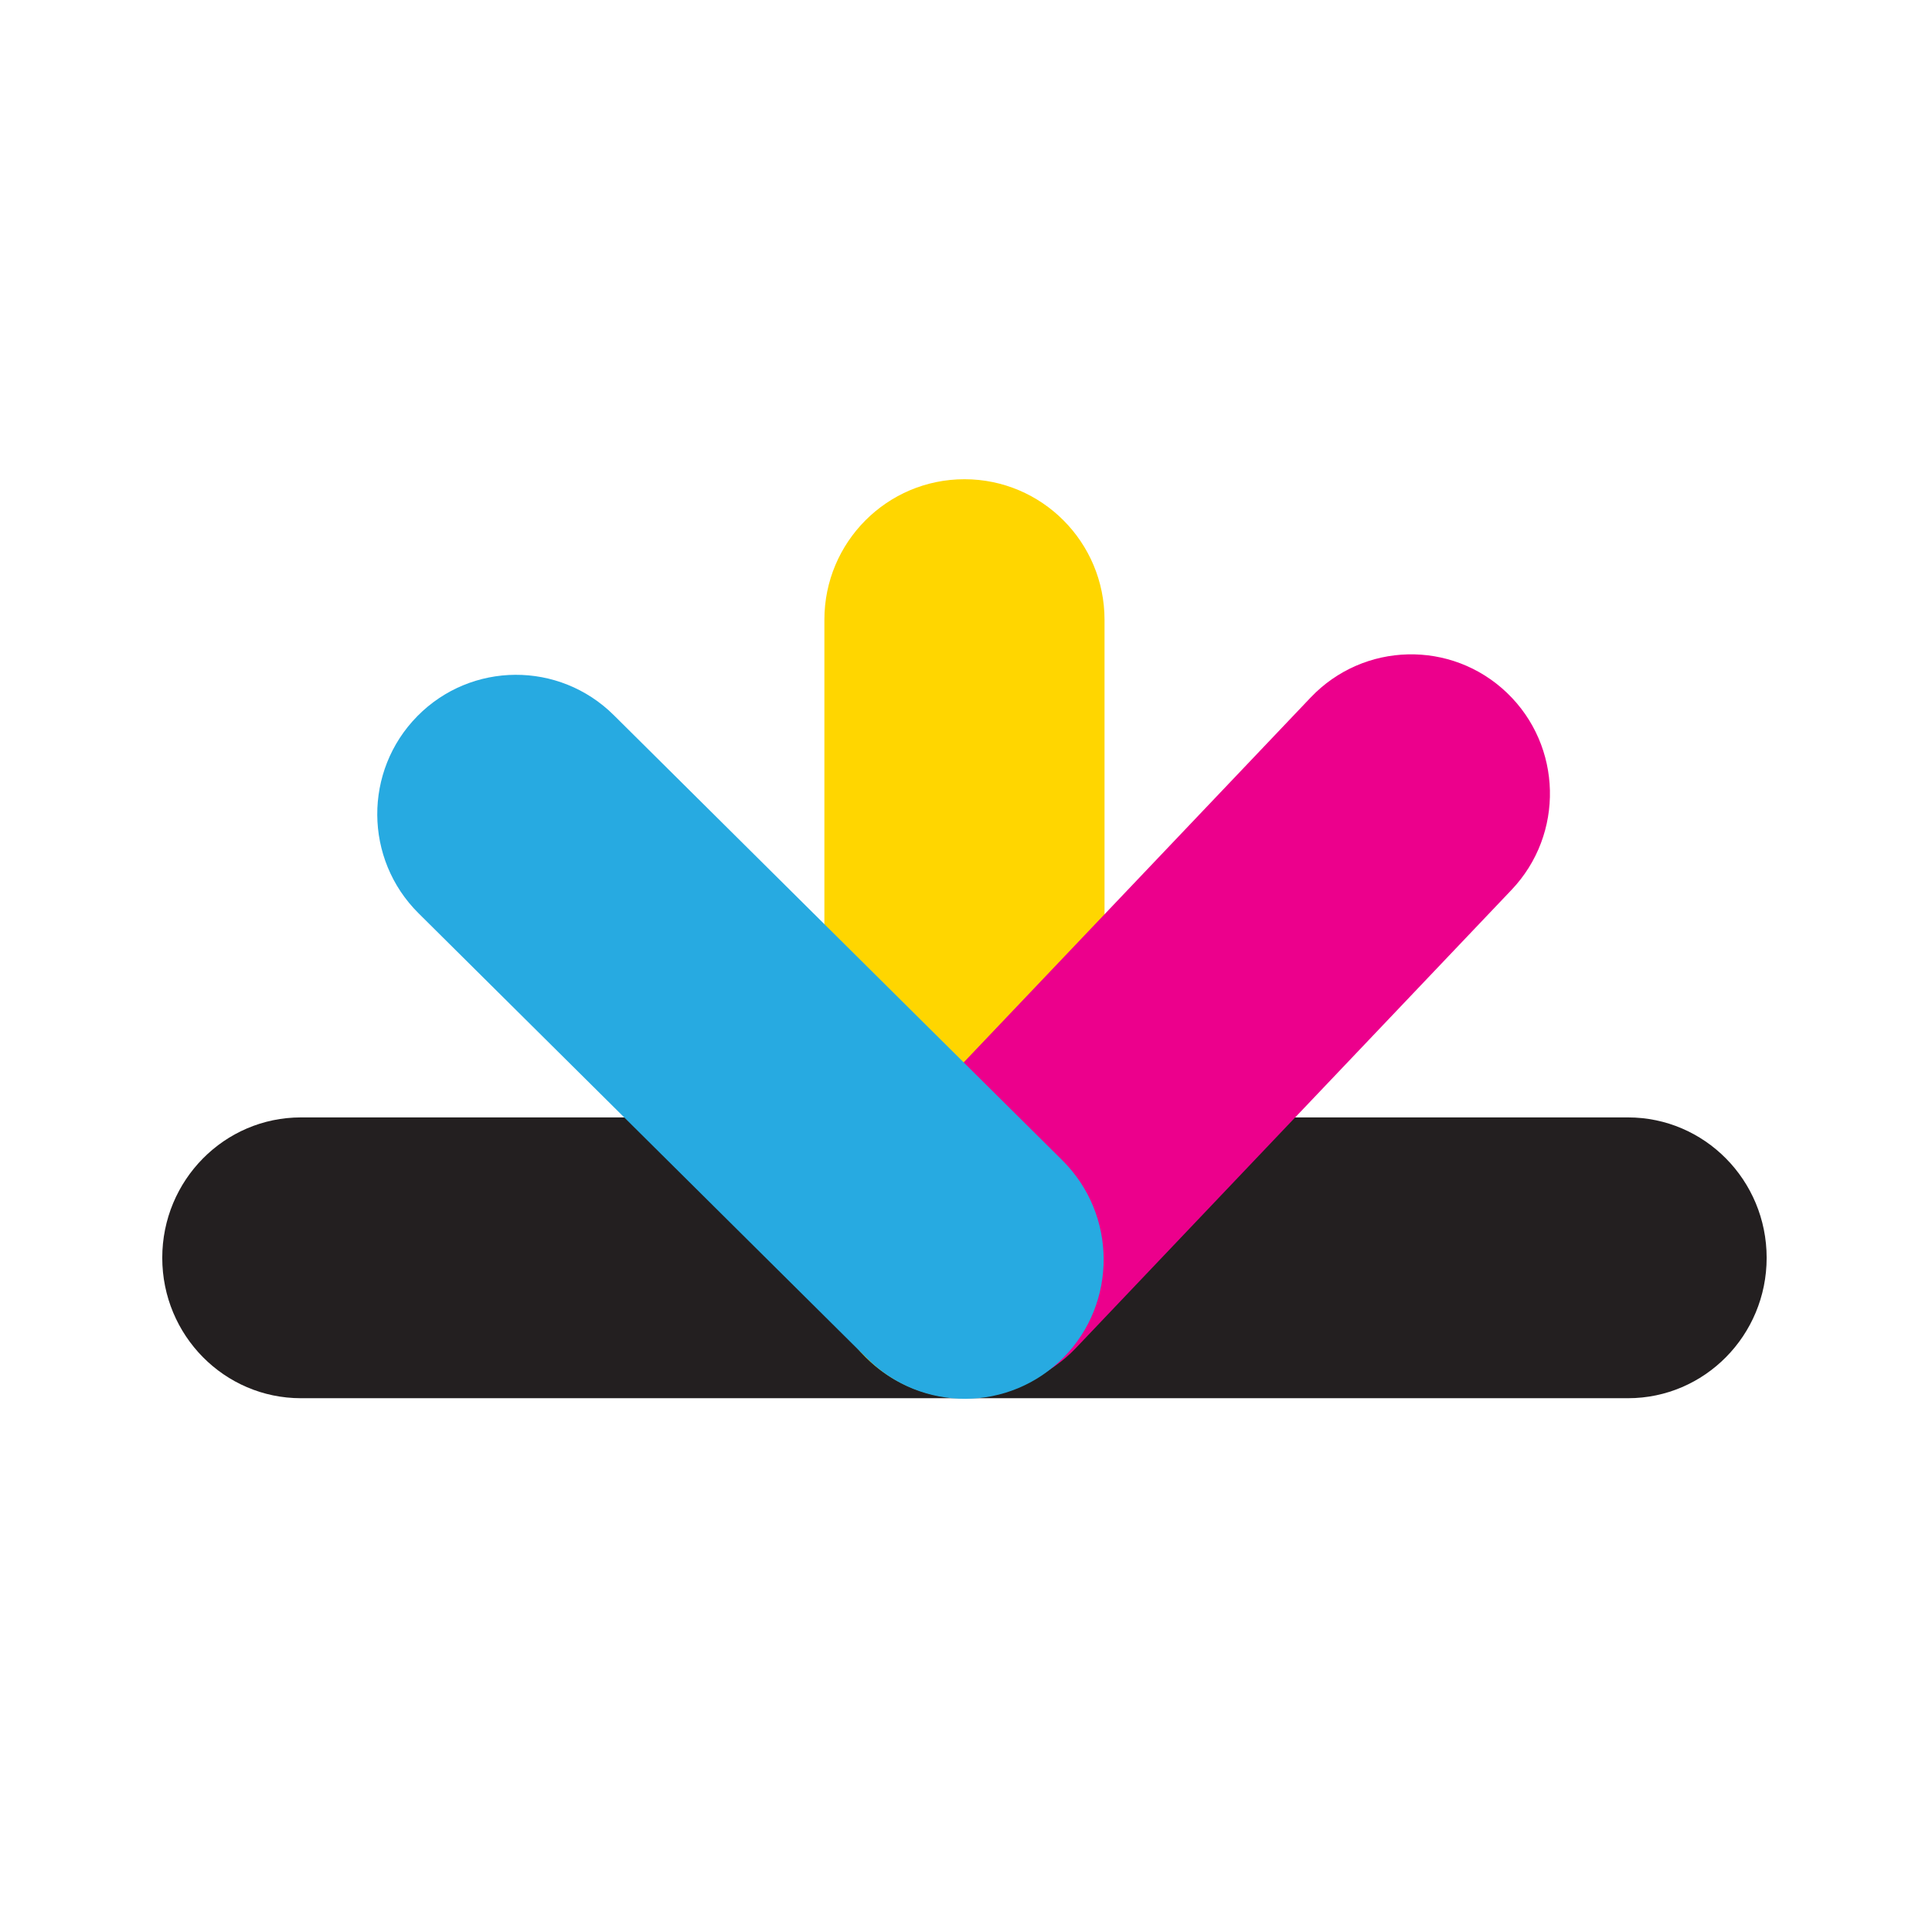
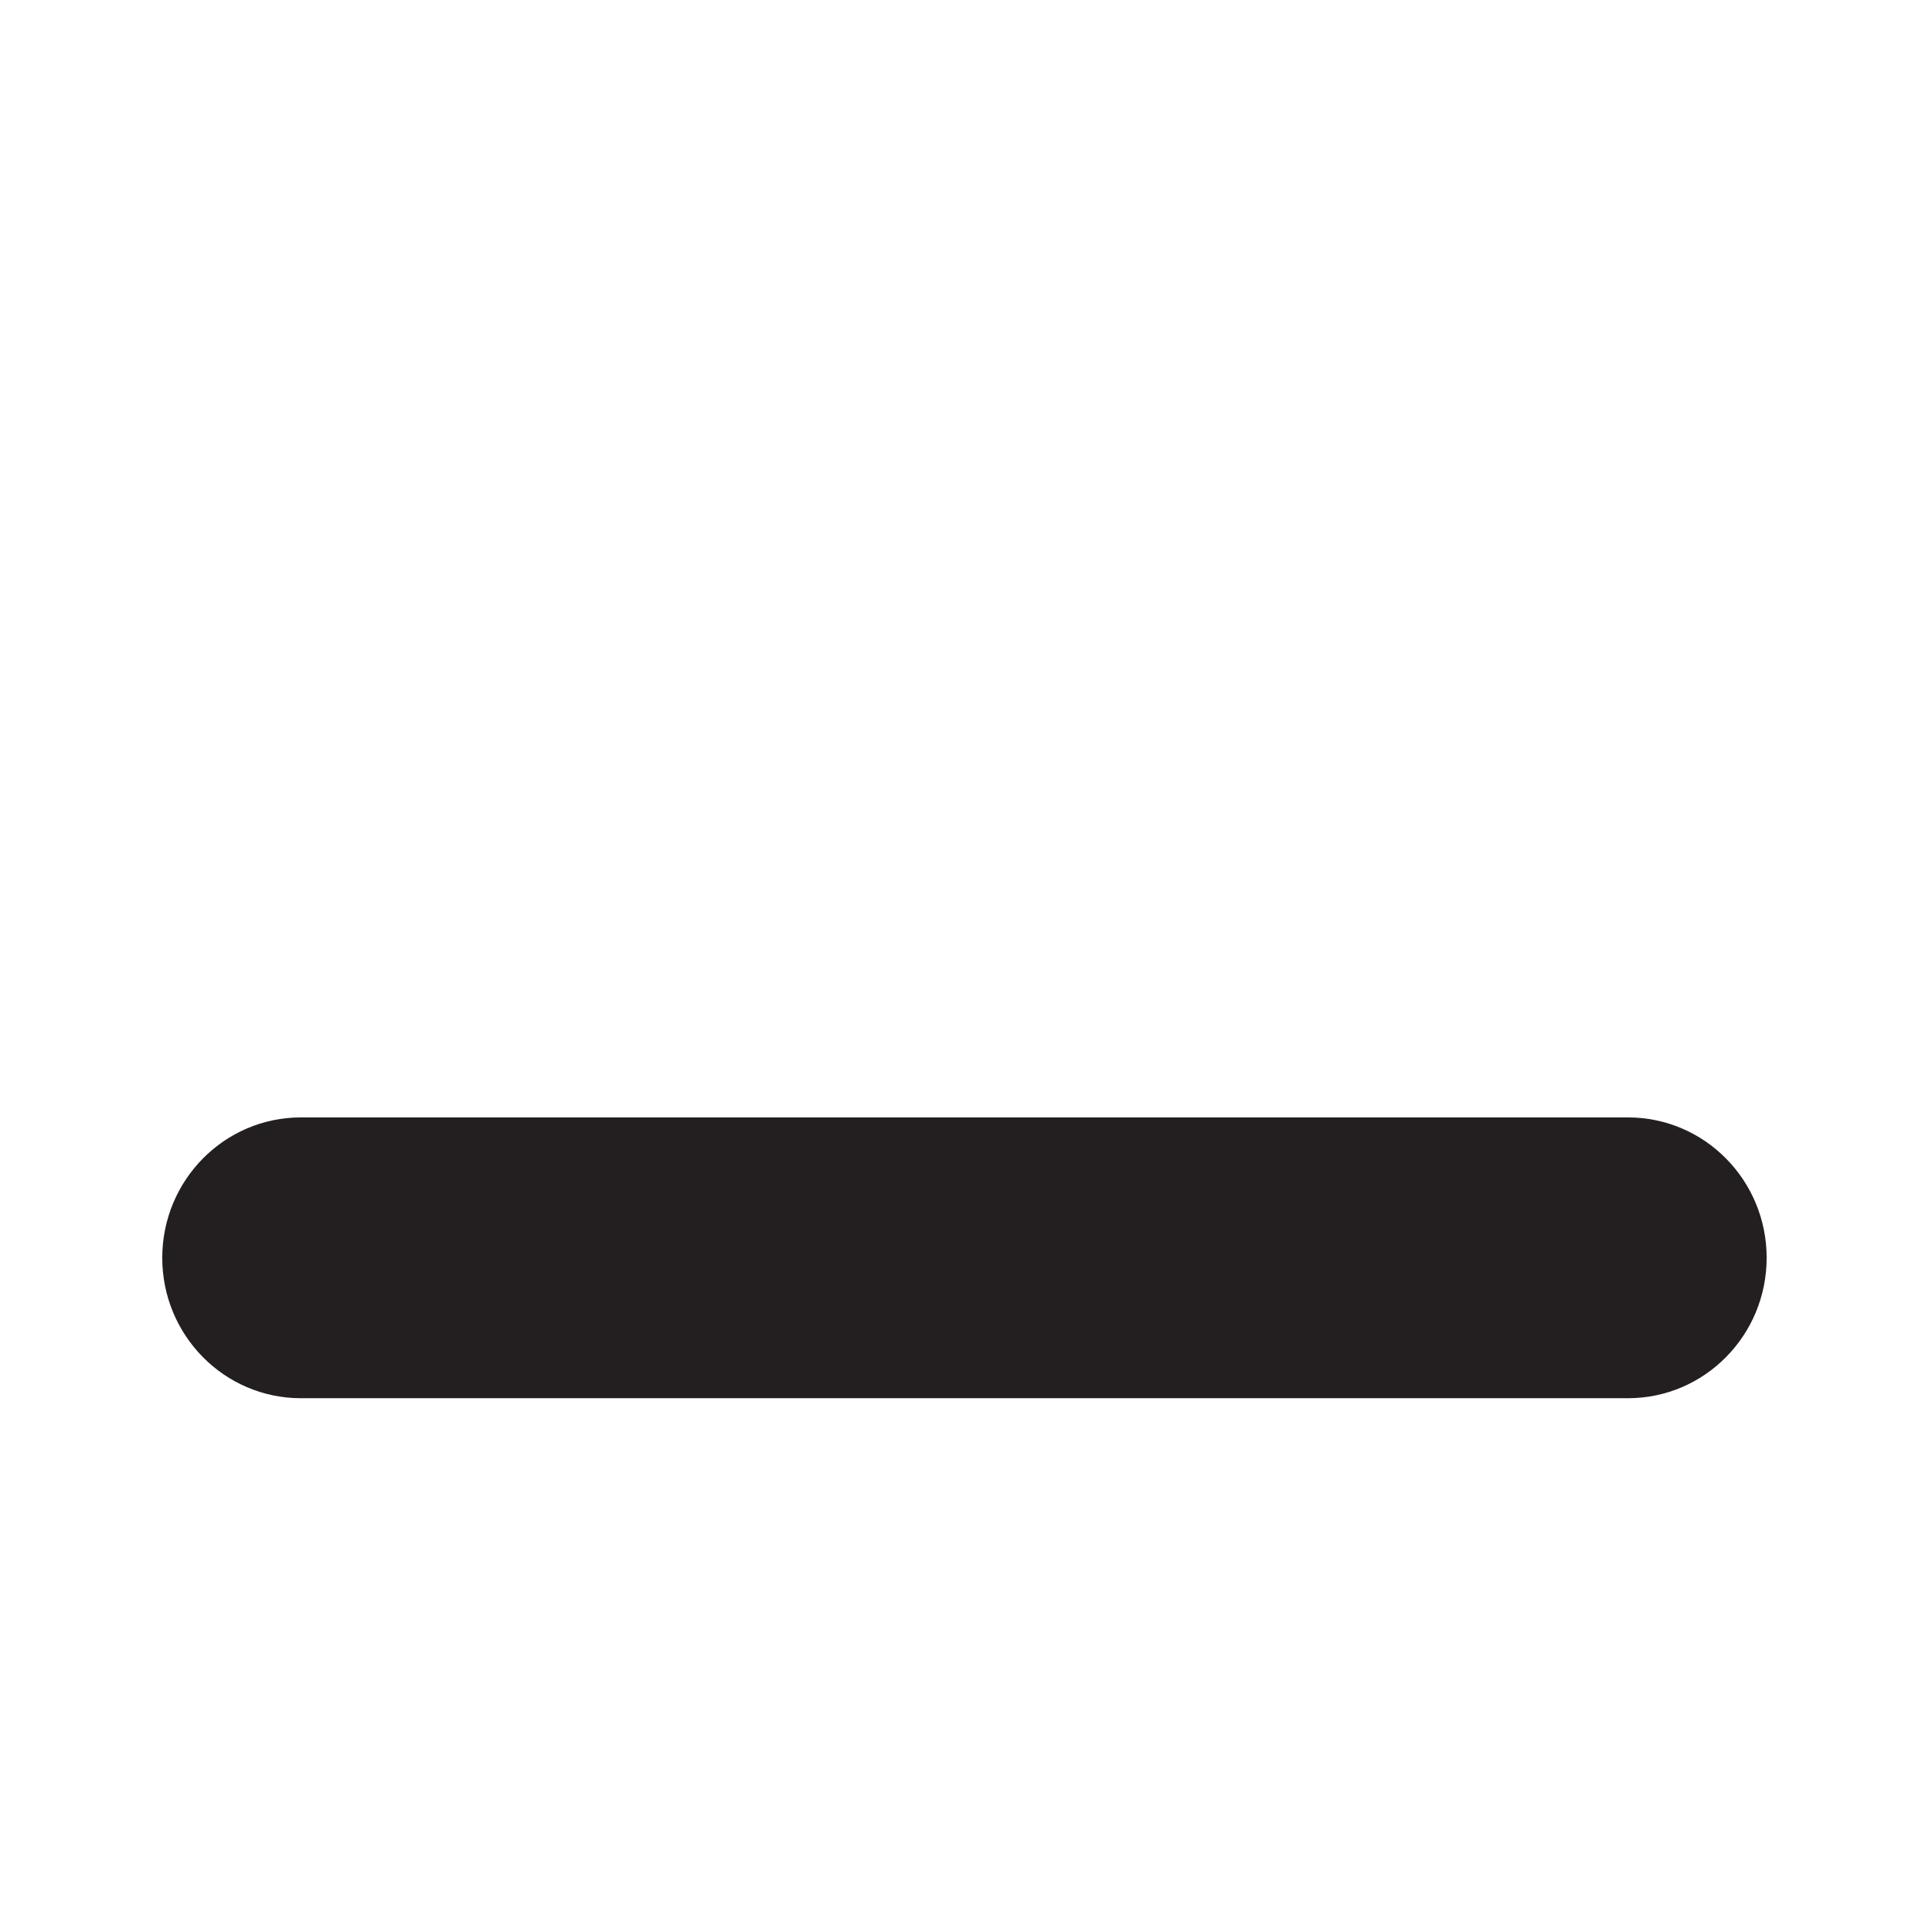
<svg xmlns="http://www.w3.org/2000/svg" width="512" height="512" viewBox="0 0 512 512" fill="none">
  <path d="M431.432 296.126H79.75C59.453 296.126 43 312.785 43 333.334C43 353.883 59.453 370.542 79.75 370.542H431.432C451.728 370.542 468.181 353.883 468.181 333.334C468.181 312.785 451.728 296.126 431.432 296.126Z" fill="#231F20" />
-   <path d="M292.71 333.309V164.232C292.71 143.669 276.091 127 255.591 127C235.09 127 218.472 143.669 218.472 164.232V333.309C218.472 353.872 235.09 370.542 255.591 370.542C276.091 370.542 292.71 353.872 292.71 333.309Z" fill="#FFD600" />
-   <path d="M285.13 357.235L400.564 235.835C414.603 221.071 414.067 197.689 399.367 183.61C384.667 169.532 361.37 170.088 347.331 184.853L231.897 306.253C217.858 321.018 218.394 344.399 233.094 358.478C247.794 372.556 271.091 372 285.13 357.235Z" fill="#EC008C" />
-   <path d="M281.543 307.508L162.653 189.514C148.194 175.164 124.89 175.286 110.603 189.786C96.316 204.285 96.455 227.673 110.914 242.023L229.804 360.016C244.263 374.366 267.567 374.245 281.854 359.745C296.141 345.245 296.002 321.858 281.543 307.508Z" fill="#27AAE1" />
</svg>